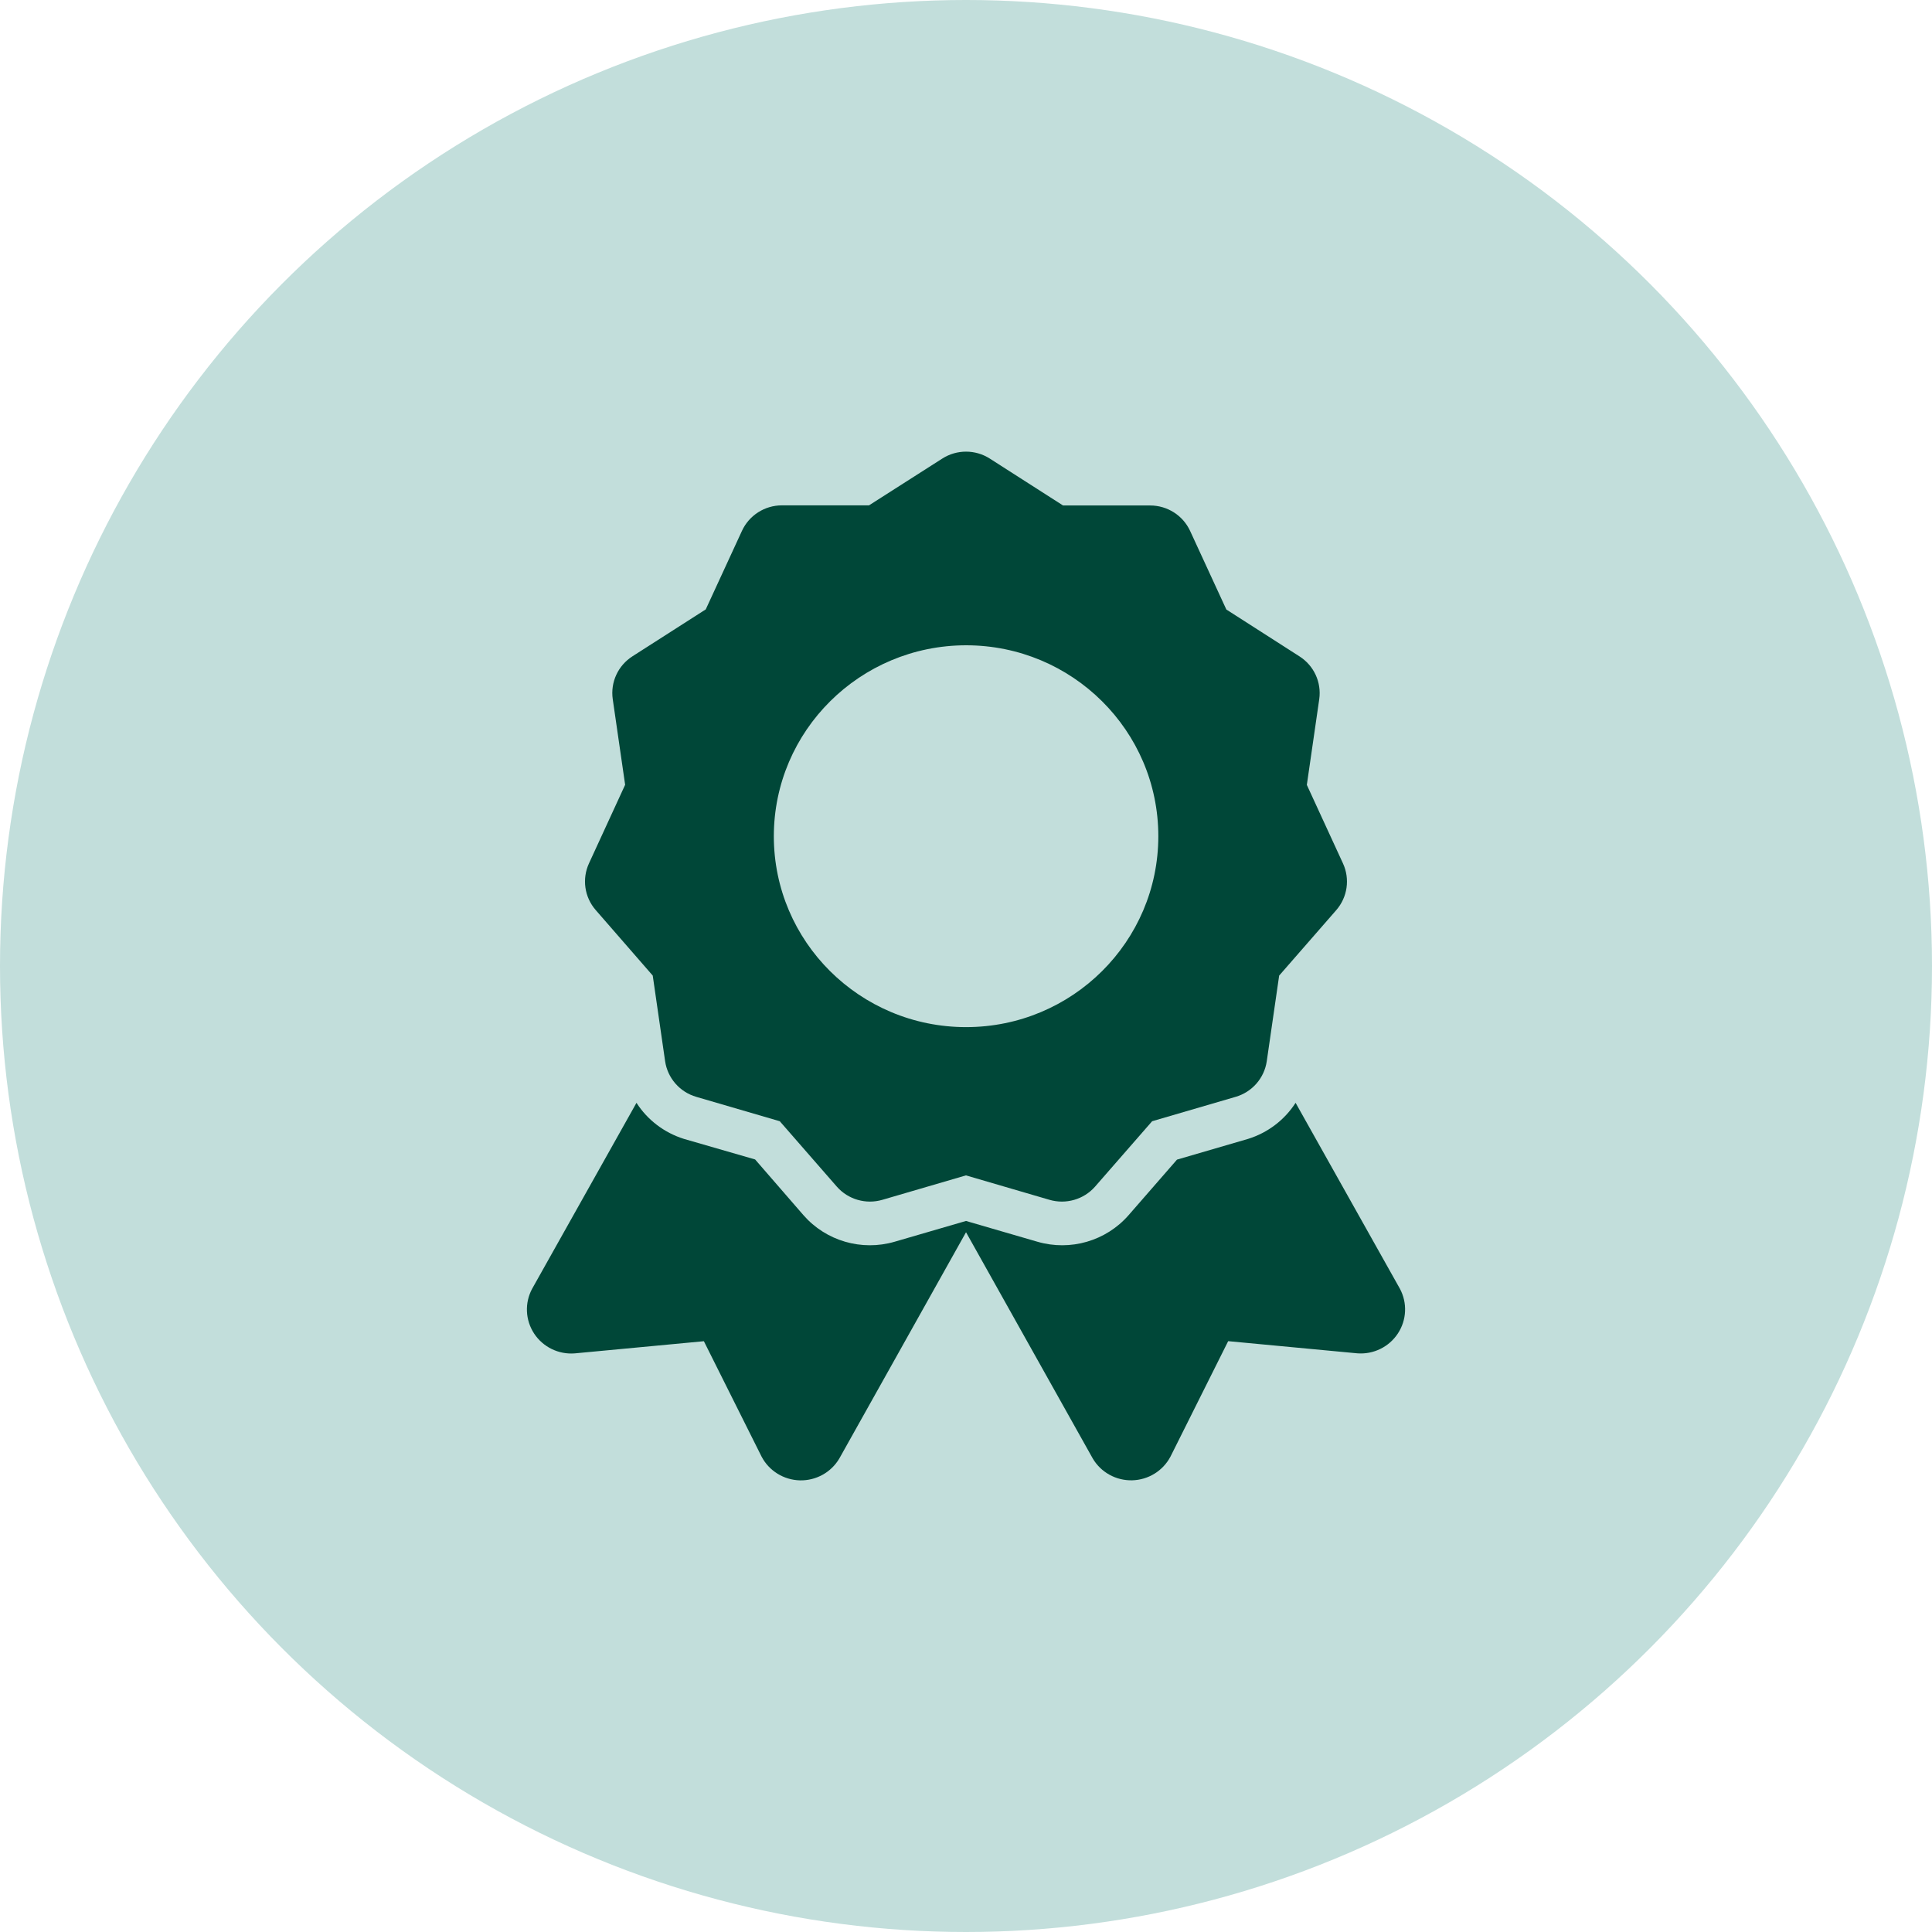
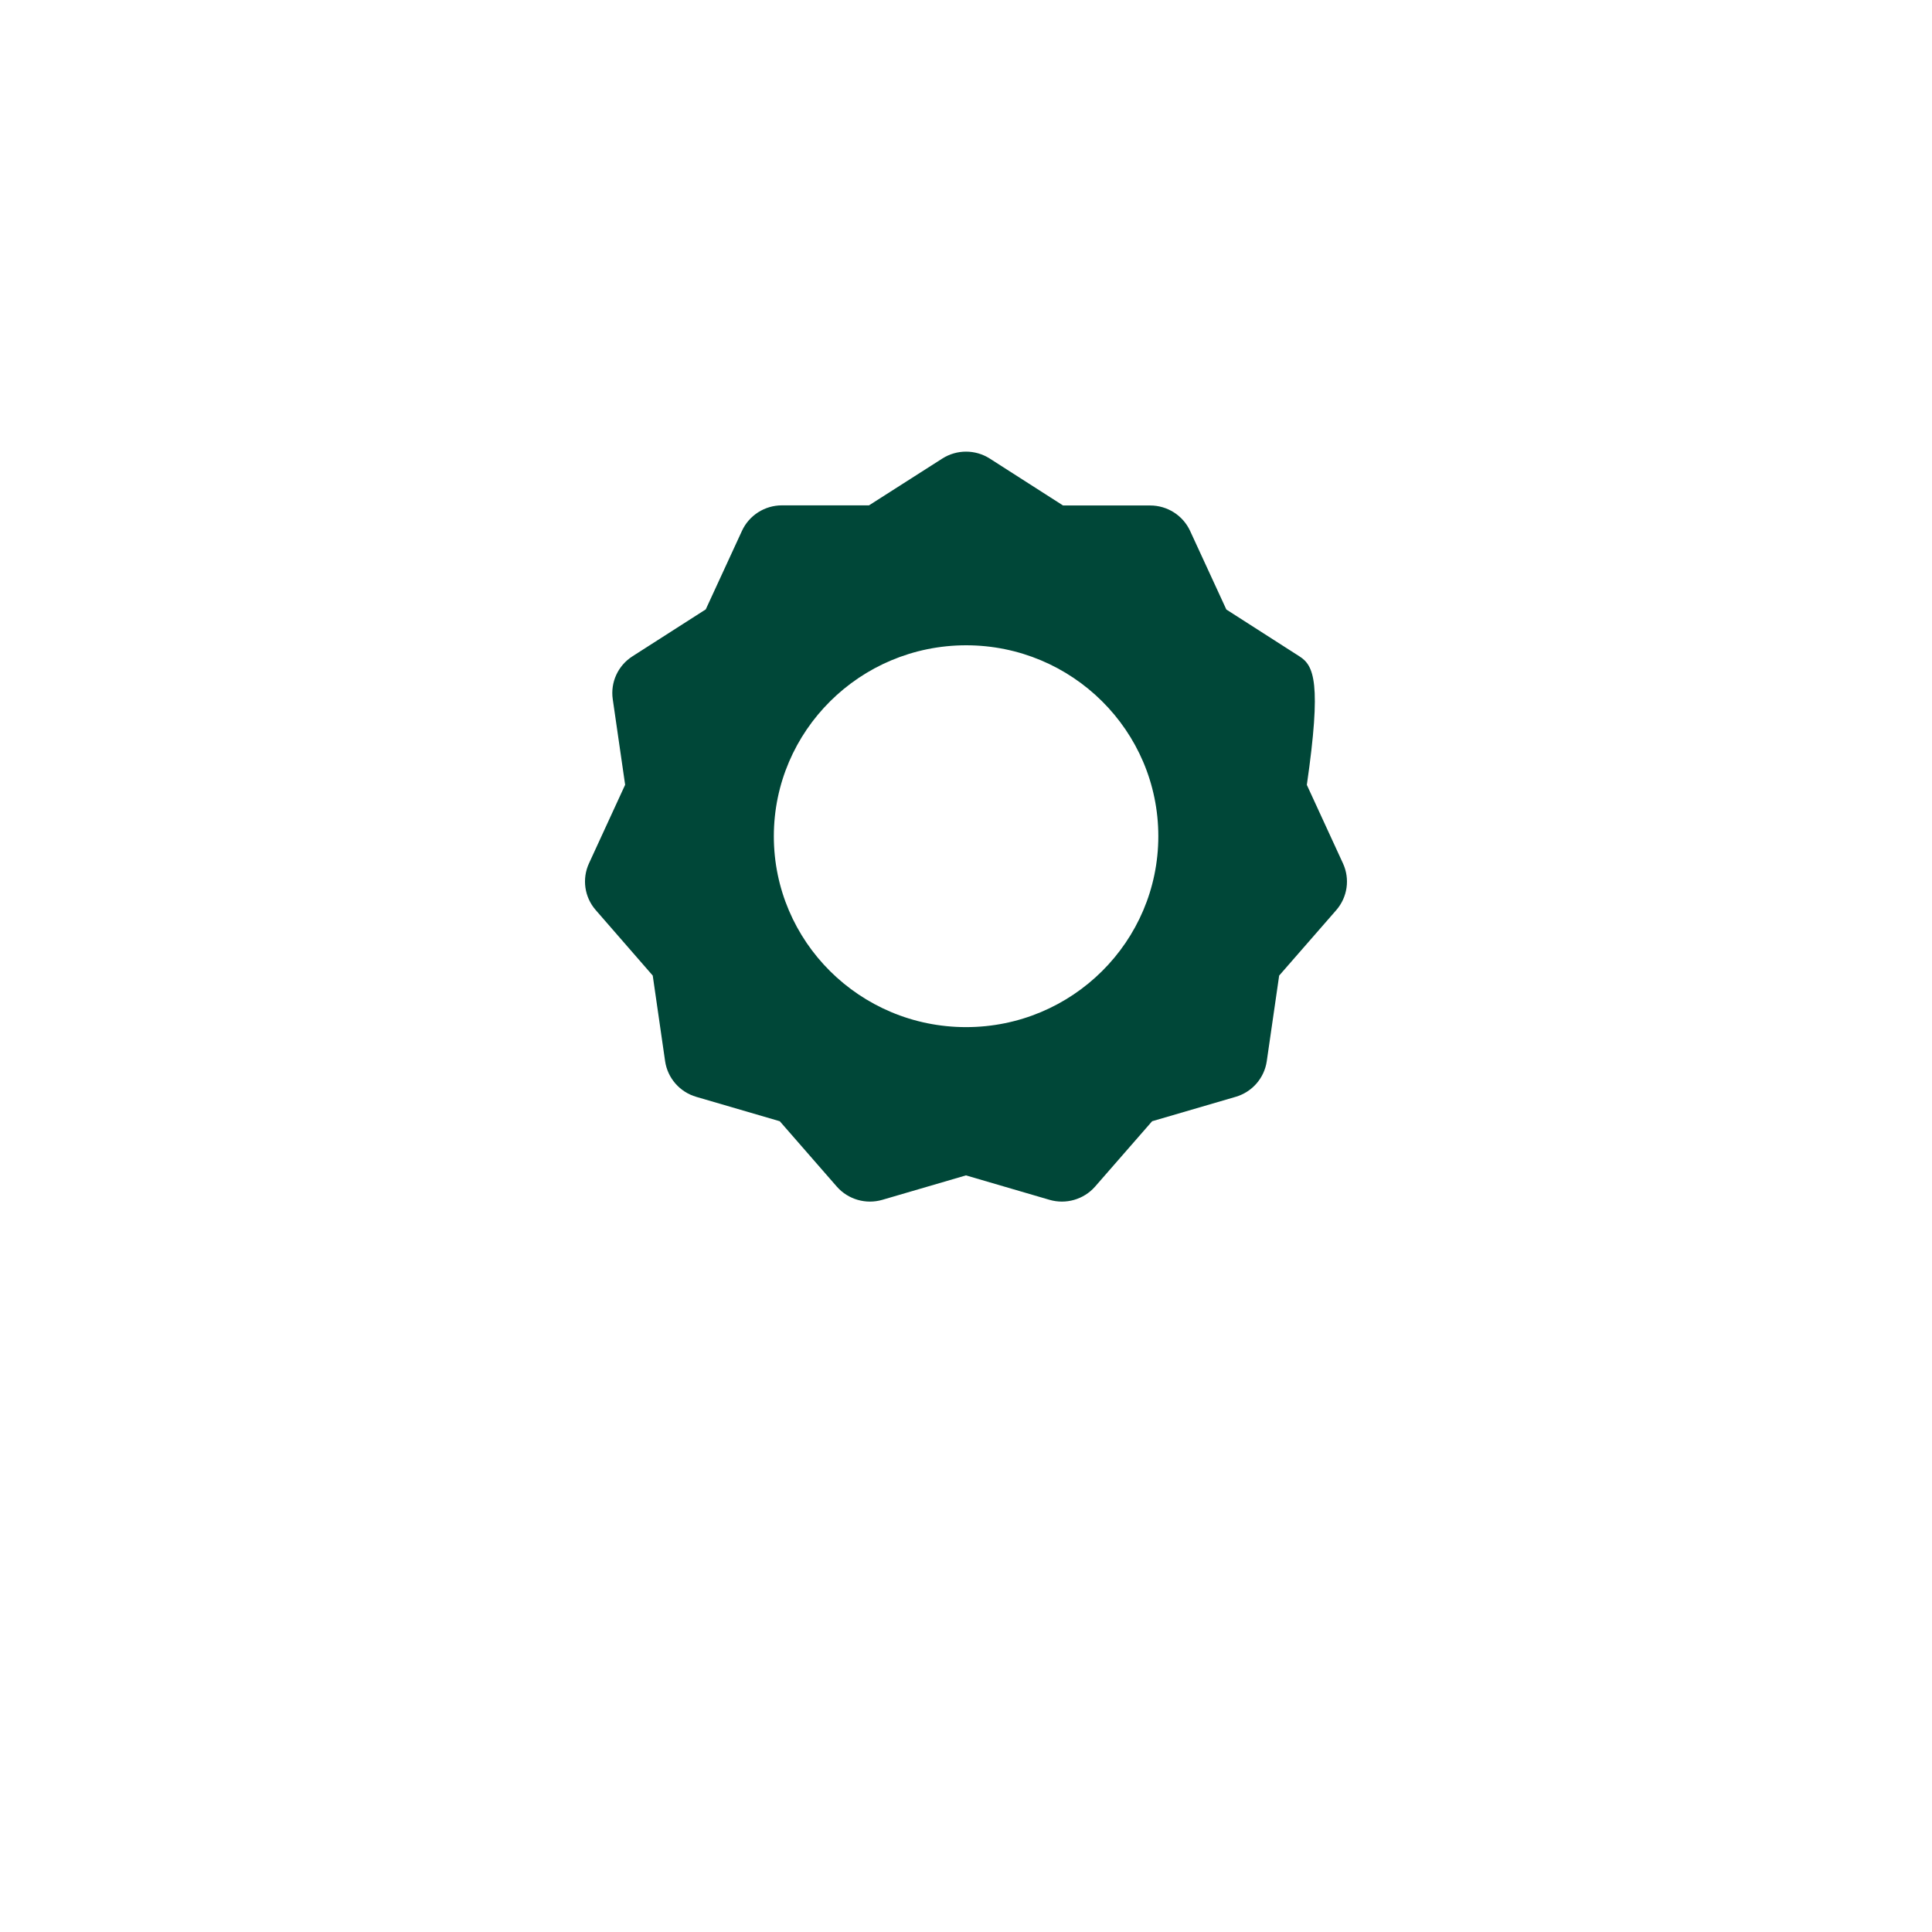
<svg xmlns="http://www.w3.org/2000/svg" width="77px" height="77px" viewBox="0 0 77 77" version="1.1">
  <title>recognition</title>
  <g id="Internal-pages" stroke="none" stroke-width="1" fill="none" fill-rule="evenodd">
    <g id="Careers" transform="translate(-263, -1485)">
      <g id="recognition" transform="translate(263, 1485)">
        <g id="Group-6-Copy-3" fill="#C2DEDB">
-           <circle id="Oval" cx="38.5" cy="38.5" r="38.5" />
-         </g>
+           </g>
        <g id="award" transform="translate(21, 18)" fill="#004738" fill-rule="nonzero">
-           <path d="M34.793,33.362 L30.636,25.953 C30.195,26.638 29.525,27.147 28.744,27.39 L25.909,28.217 L23.981,30.43 C23.083,31.459 21.661,31.873 20.345,31.489 L17.718,30.725 L17.501,30.661 L17.284,30.724 L14.657,31.489 C13.341,31.873 11.92,31.459 11.021,30.43 L9.095,28.21 L6.256,27.39 C5.476,27.146 4.807,26.638 4.367,25.953 L0.209,33.362 C-0.096,33.927 -0.065,34.613 0.288,35.15 C0.642,35.687 1.262,35.99 1.906,35.939 L7.053,35.454 L9.353,40.054 C9.651,40.622 10.236,40.984 10.881,41 C11.525,41.014 12.127,40.68 12.452,40.127 L17.501,31.111 L22.55,40.125 C22.875,40.679 23.477,41.013 24.122,40.998 C24.766,40.982 25.352,40.62 25.65,40.052 L27.949,35.452 L33.096,35.937 C33.739,35.987 34.358,35.684 34.711,35.148 C35.065,34.612 35.096,33.927 34.793,33.362 L34.793,33.362 Z" id="Path" />
-           <path d="M5.015,20.882 L5.508,24.294 C5.607,24.968 6.092,25.524 6.75,25.715 L10.078,26.687 L12.354,29.296 C12.805,29.807 13.514,30.011 14.17,29.818 L17.498,28.845 L20.825,29.818 C21.481,30.011 22.19,29.807 22.641,29.296 L24.918,26.687 L28.245,25.715 C28.904,25.524 29.389,24.968 29.487,24.294 L29.981,20.882 L32.257,18.273 C32.705,17.758 32.81,17.031 32.525,16.412 L31.084,13.282 L31.578,9.869 C31.675,9.196 31.368,8.528 30.791,8.16 L27.876,6.292 L26.433,3.162 C26.148,2.543 25.526,2.146 24.841,2.146 L21.368,2.146 L18.449,0.277 C17.871,-0.092 17.131,-0.092 16.554,0.277 L13.634,2.141 L10.163,2.141 C9.478,2.141 8.857,2.538 8.571,3.157 L7.128,6.287 L4.207,8.157 C3.631,8.525 3.324,9.192 3.421,9.866 L3.915,13.278 L2.474,16.409 C2.189,17.027 2.293,17.755 2.741,18.269 L5.015,20.882 Z M17.501,7.718 C21.733,7.717 25.164,11.123 25.165,15.326 C25.165,19.528 21.735,22.935 17.504,22.936 C13.272,22.936 9.841,19.53 9.841,15.327 C9.845,11.127 13.272,7.723 17.501,7.718 Z" id="Shape" />
+           <path d="M5.015,20.882 L5.508,24.294 C5.607,24.968 6.092,25.524 6.75,25.715 L10.078,26.687 L12.354,29.296 C12.805,29.807 13.514,30.011 14.17,29.818 L17.498,28.845 L20.825,29.818 C21.481,30.011 22.19,29.807 22.641,29.296 L24.918,26.687 L28.245,25.715 C28.904,25.524 29.389,24.968 29.487,24.294 L29.981,20.882 L32.257,18.273 C32.705,17.758 32.81,17.031 32.525,16.412 L31.084,13.282 C31.675,9.196 31.368,8.528 30.791,8.16 L27.876,6.292 L26.433,3.162 C26.148,2.543 25.526,2.146 24.841,2.146 L21.368,2.146 L18.449,0.277 C17.871,-0.092 17.131,-0.092 16.554,0.277 L13.634,2.141 L10.163,2.141 C9.478,2.141 8.857,2.538 8.571,3.157 L7.128,6.287 L4.207,8.157 C3.631,8.525 3.324,9.192 3.421,9.866 L3.915,13.278 L2.474,16.409 C2.189,17.027 2.293,17.755 2.741,18.269 L5.015,20.882 Z M17.501,7.718 C21.733,7.717 25.164,11.123 25.165,15.326 C25.165,19.528 21.735,22.935 17.504,22.936 C13.272,22.936 9.841,19.53 9.841,15.327 C9.845,11.127 13.272,7.723 17.501,7.718 Z" id="Shape" />
        </g>
      </g>
    </g>
  </g>
</svg>